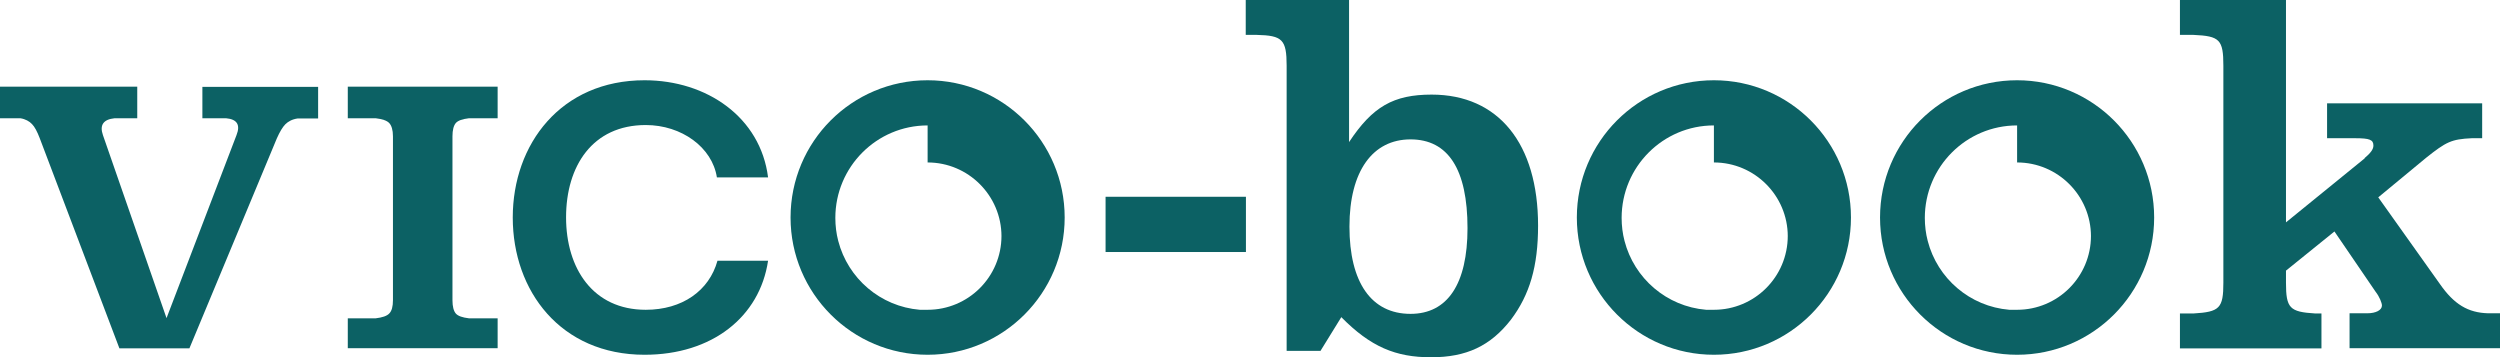
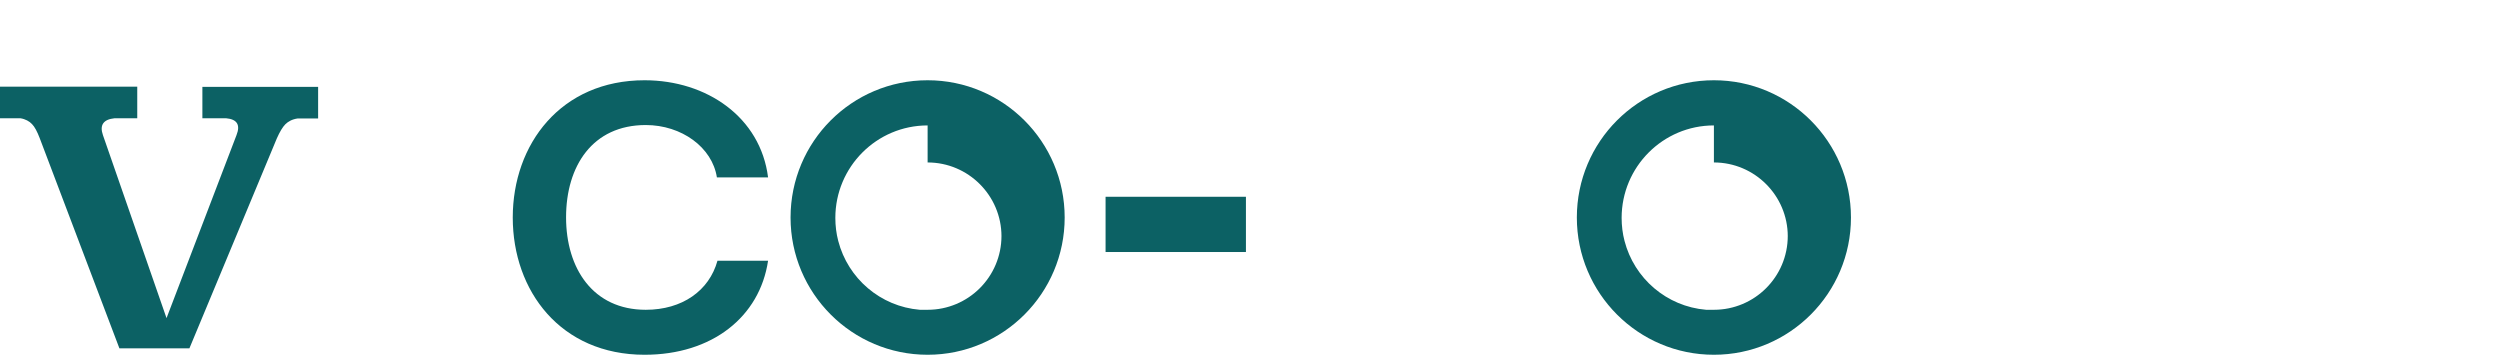
<svg xmlns="http://www.w3.org/2000/svg" id="Layer_2" viewBox="0 0 128.96 18.43">
  <defs>
    <style>      .cls-1 {        fill: #0c6164;      }    </style>
  </defs>
  <g id="Layer_2-2" data-name="Layer_2">
    <g id="Layer_1-2">
      <g>
        <g>
          <path class="cls-1" d="M47.85,4.14c-3.91,0-7.07,3.17-7.07,7.08s3.17,7.08,7.07,7.08,7.07-3.17,7.07-7.08-3.17-7.08-7.07-7.08ZM51.66,12.17c0,2.11-1.71,3.81-3.81,3.81h-.4c-2.04-.17-3.71-1.62-4.21-3.55-.1-.38-.15-.78-.15-1.19,0-2.63,2.13-4.77,4.76-4.77v1.91h0c2.1,0,3.81,1.71,3.81,3.81h0v-.02Z" />
          <path class="cls-1" d="M88.41,4.14c-3.91,0-7.07,3.17-7.07,7.08s3.17,7.08,7.07,7.08,7.07-3.17,7.07-7.08-3.17-7.08-7.07-7.08ZM92.22,12.17c0,2.11-1.71,3.81-3.81,3.81h-.4c-2.04-.17-3.71-1.62-4.21-3.55-.1-.38-.15-.78-.15-1.19,0-2.63,2.13-4.77,4.76-4.77v1.91h0c2.1,0,3.81,1.71,3.81,3.81h0v-.02Z" />
-           <path class="cls-1" d="M104.05,4.14c-3.91,0-7.07,3.17-7.07,7.08s3.17,7.08,7.07,7.08,7.07-3.17,7.07-7.08-3.17-7.08-7.07-7.08ZM107.86,12.17c0,2.11-1.71,3.81-3.81,3.81h-.4c-2.04-.17-3.71-1.62-4.21-3.55-.1-.38-.15-.78-.15-1.19,0-2.63,2.13-4.77,4.76-4.77v1.91h0c2.1,0,3.81,1.71,3.81,3.81h0v-.02Z" />
          <path class="cls-1" d="M26.45,11.22c0-3.78,2.48-7.08,6.8-7.08,3.21,0,5.98,1.91,6.37,5.01h-2.64c-.24-1.55-1.82-2.7-3.67-2.7-2.75,0-4.11,2.12-4.11,4.76s1.39,4.77,4.11,4.77c1.88,0,3.27-.98,3.7-2.53h2.61c-.43,2.89-2.88,4.85-6.37,4.85-4.33,0-6.8-3.29-6.8-7.08Z" />
          <path class="cls-1" d="M10.44,4.48h5.97v1.63h-1.05c-.29.04-.5.16-.64.3-.14.14-.29.39-.44.73l-4.51,10.83h-3.61L2.05,7.13c-.13-.34-.26-.59-.4-.73-.13-.14-.34-.26-.6-.3H0v-1.63h7.08v1.63h-1.17c-.58.06-.78.35-.6.87l3.28,9.44,3.61-9.44c.21-.53.03-.82-.54-.87h-1.22v-1.63h0Z" />
-           <path class="cls-1" d="M23.34,7.03c0-.32.06-.55.17-.68.11-.13.34-.21.68-.25h1.48v-1.63h-7.73v1.63h1.44c.34.04.58.12.7.25s.19.36.19.68v8.46c0,.32-.06.55-.19.68-.12.13-.36.21-.7.25h-1.44v1.54h7.73v-1.54h-1.48c-.34-.04-.57-.12-.68-.25s-.17-.36-.17-.68V7.03Z" />
        </g>
        <g>
          <path class="cls-1" d="M57.03,10.15h7.24v2.85h-7.24v-2.85Z" />
-           <path class="cls-1" d="M68.12,18.1h-1.75V3.39c0-1.35-.22-1.56-1.54-1.59h-.57V0h5.33v7.33c1.21-1.83,2.29-2.45,4.26-2.45,3.45,0,5.49,2.53,5.49,6.76,0,2.1-.43,3.56-1.4,4.85-1.05,1.35-2.29,1.94-4.12,1.94s-3.12-.54-4.63-2.07l-1.08,1.75h.01ZM69.61,11.69c0,2.88,1.13,4.5,3.15,4.5,1.91,0,2.94-1.54,2.94-4.42,0-3.04-1-4.58-2.94-4.58s-3.15,1.62-3.15,4.5Z" />
-           <path class="cls-1" d="M121.97,8.16c.32-.27.46-.46.46-.65,0-.3-.19-.38-.94-.38h-1.45v-1.8h8v1.8h-.54c-1.05.05-1.32.19-2.34,1l-2.48,2.05,3.18,4.47c.73,1.05,1.45,1.48,2.48,1.51h.62v1.8h-7.76v-1.8h.92c.43,0,.75-.16.75-.4,0-.13-.13-.46-.32-.7l-2.13-3.12-2.5,2.02v.62c0,1.32.19,1.51,1.51,1.59h.32v1.8h-7.3v-1.8h.7c1.35-.08,1.54-.27,1.54-1.59V3.39c0-1.35-.19-1.53-1.54-1.59h-.7V0h5.47v11.47l4.07-3.31h-.02Z" />
        </g>
      </g>
    </g>
  </g>
</svg>